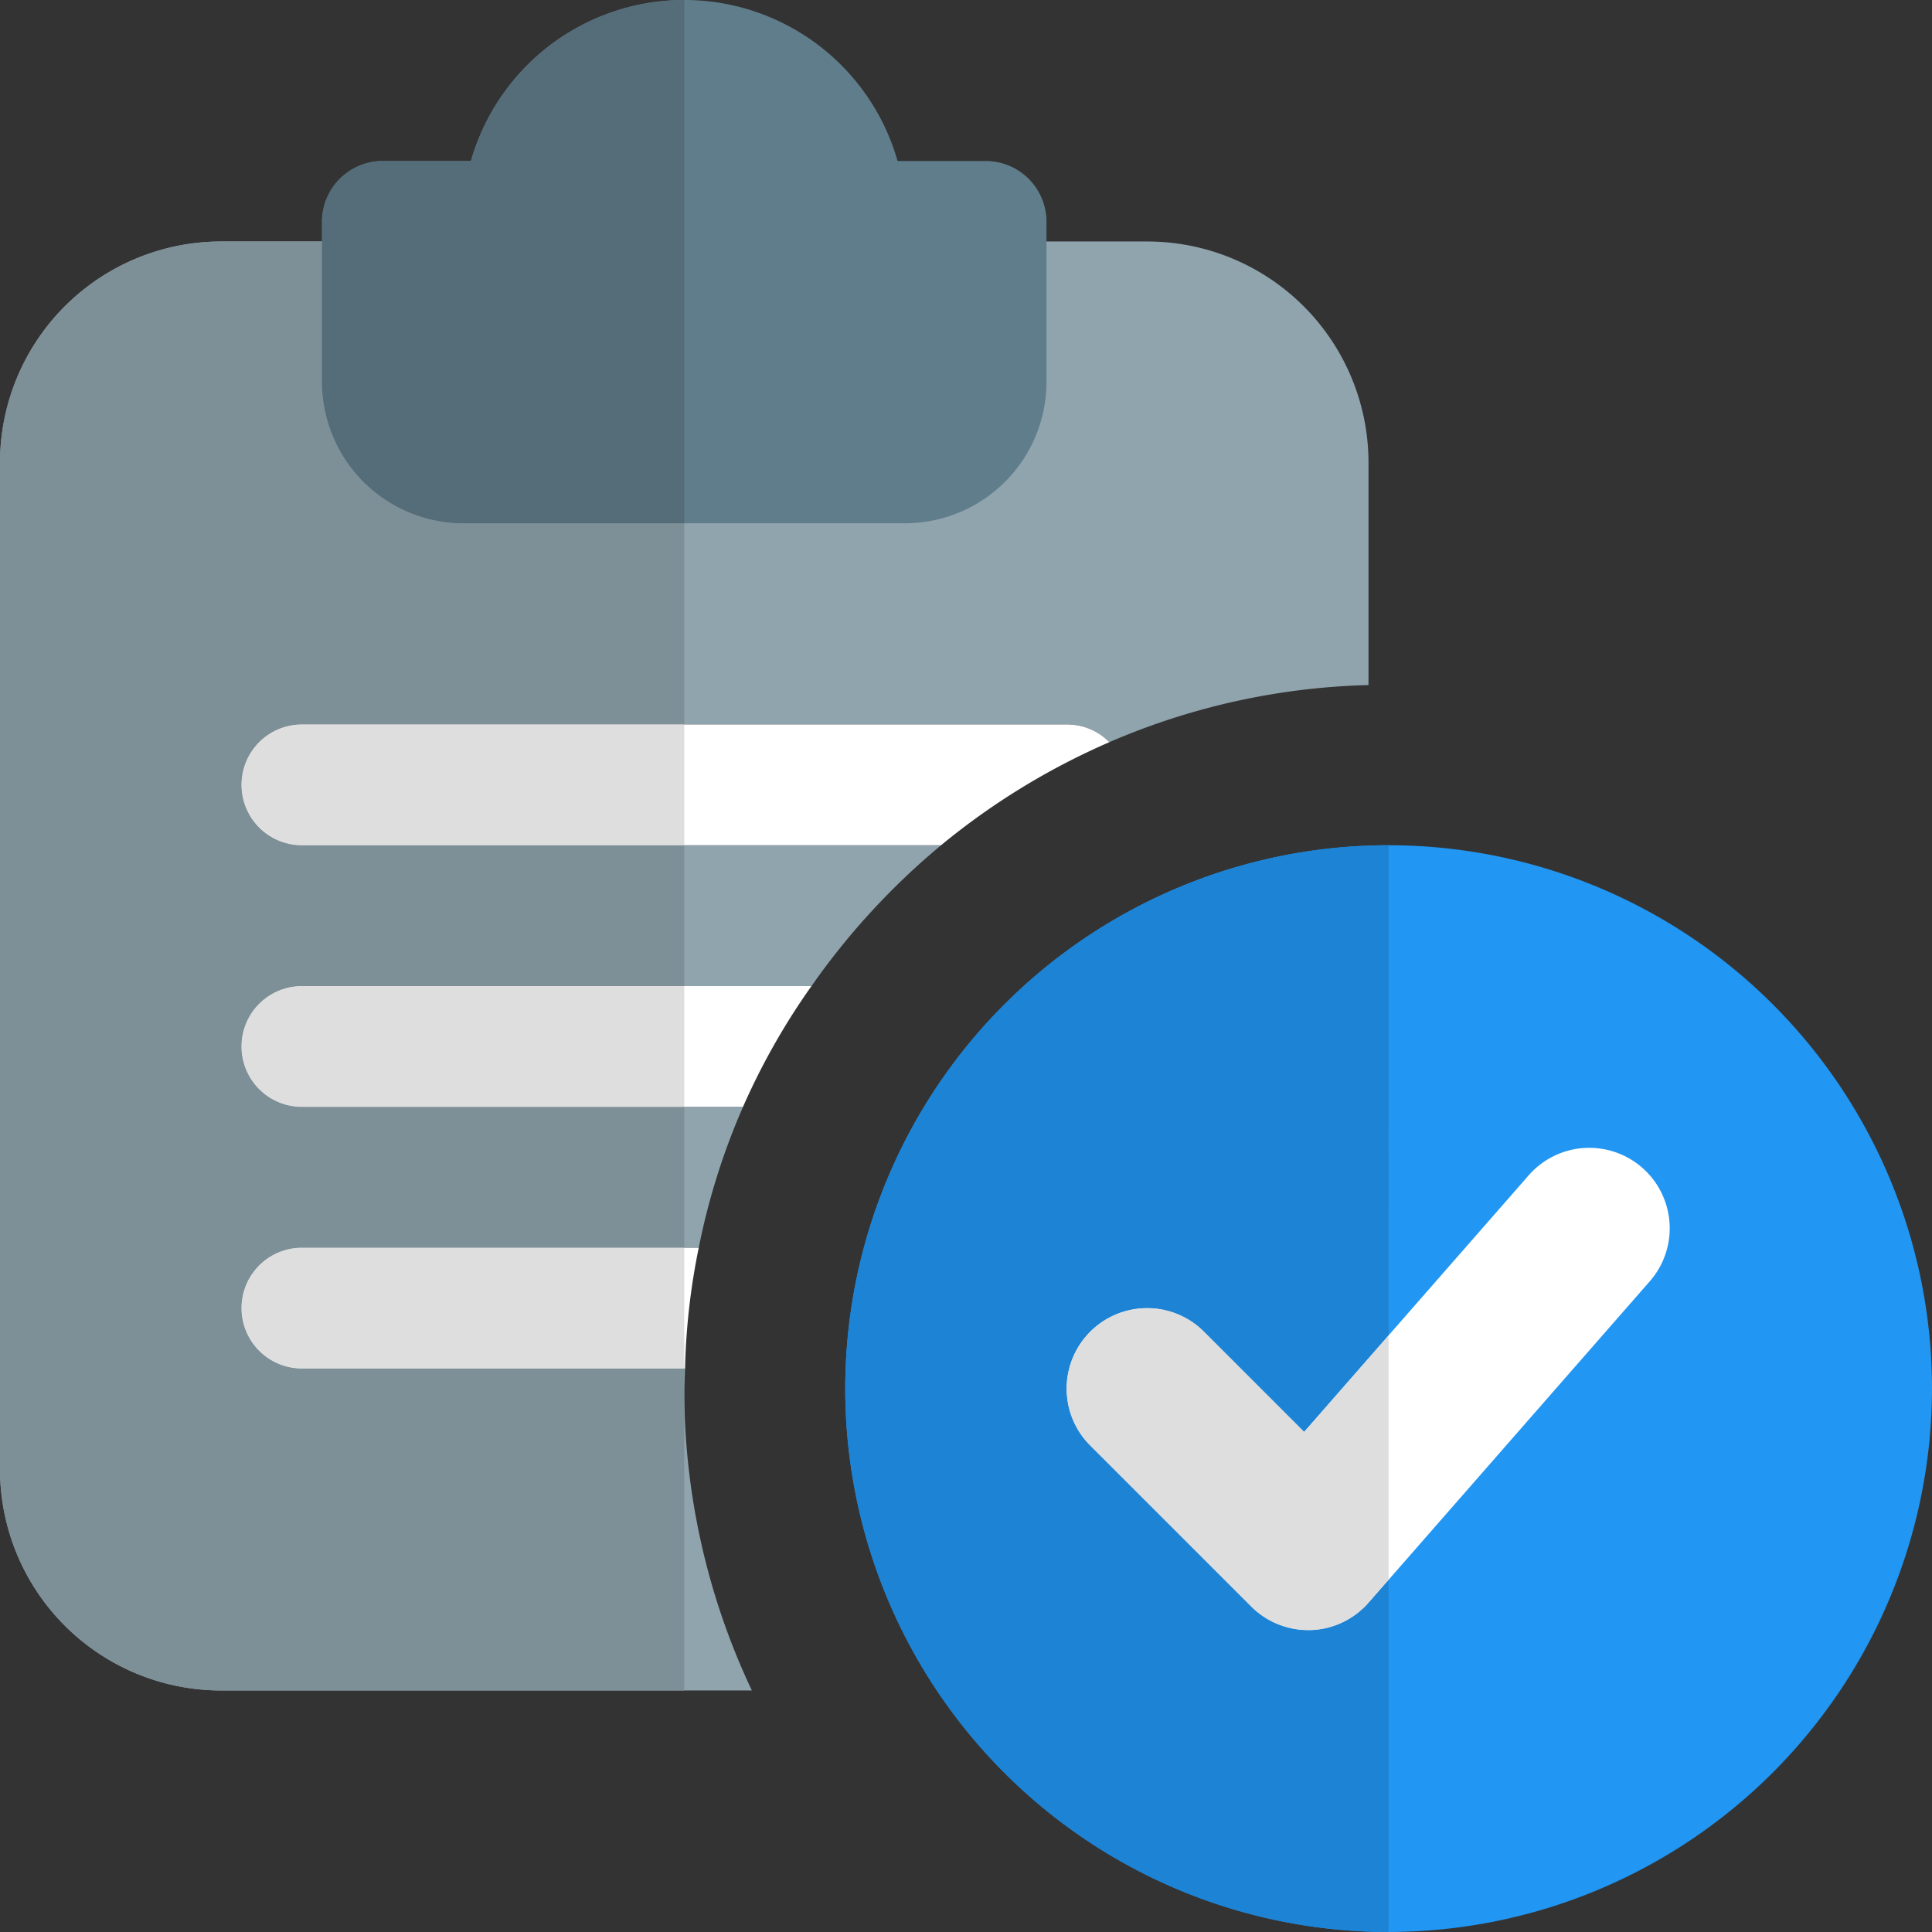
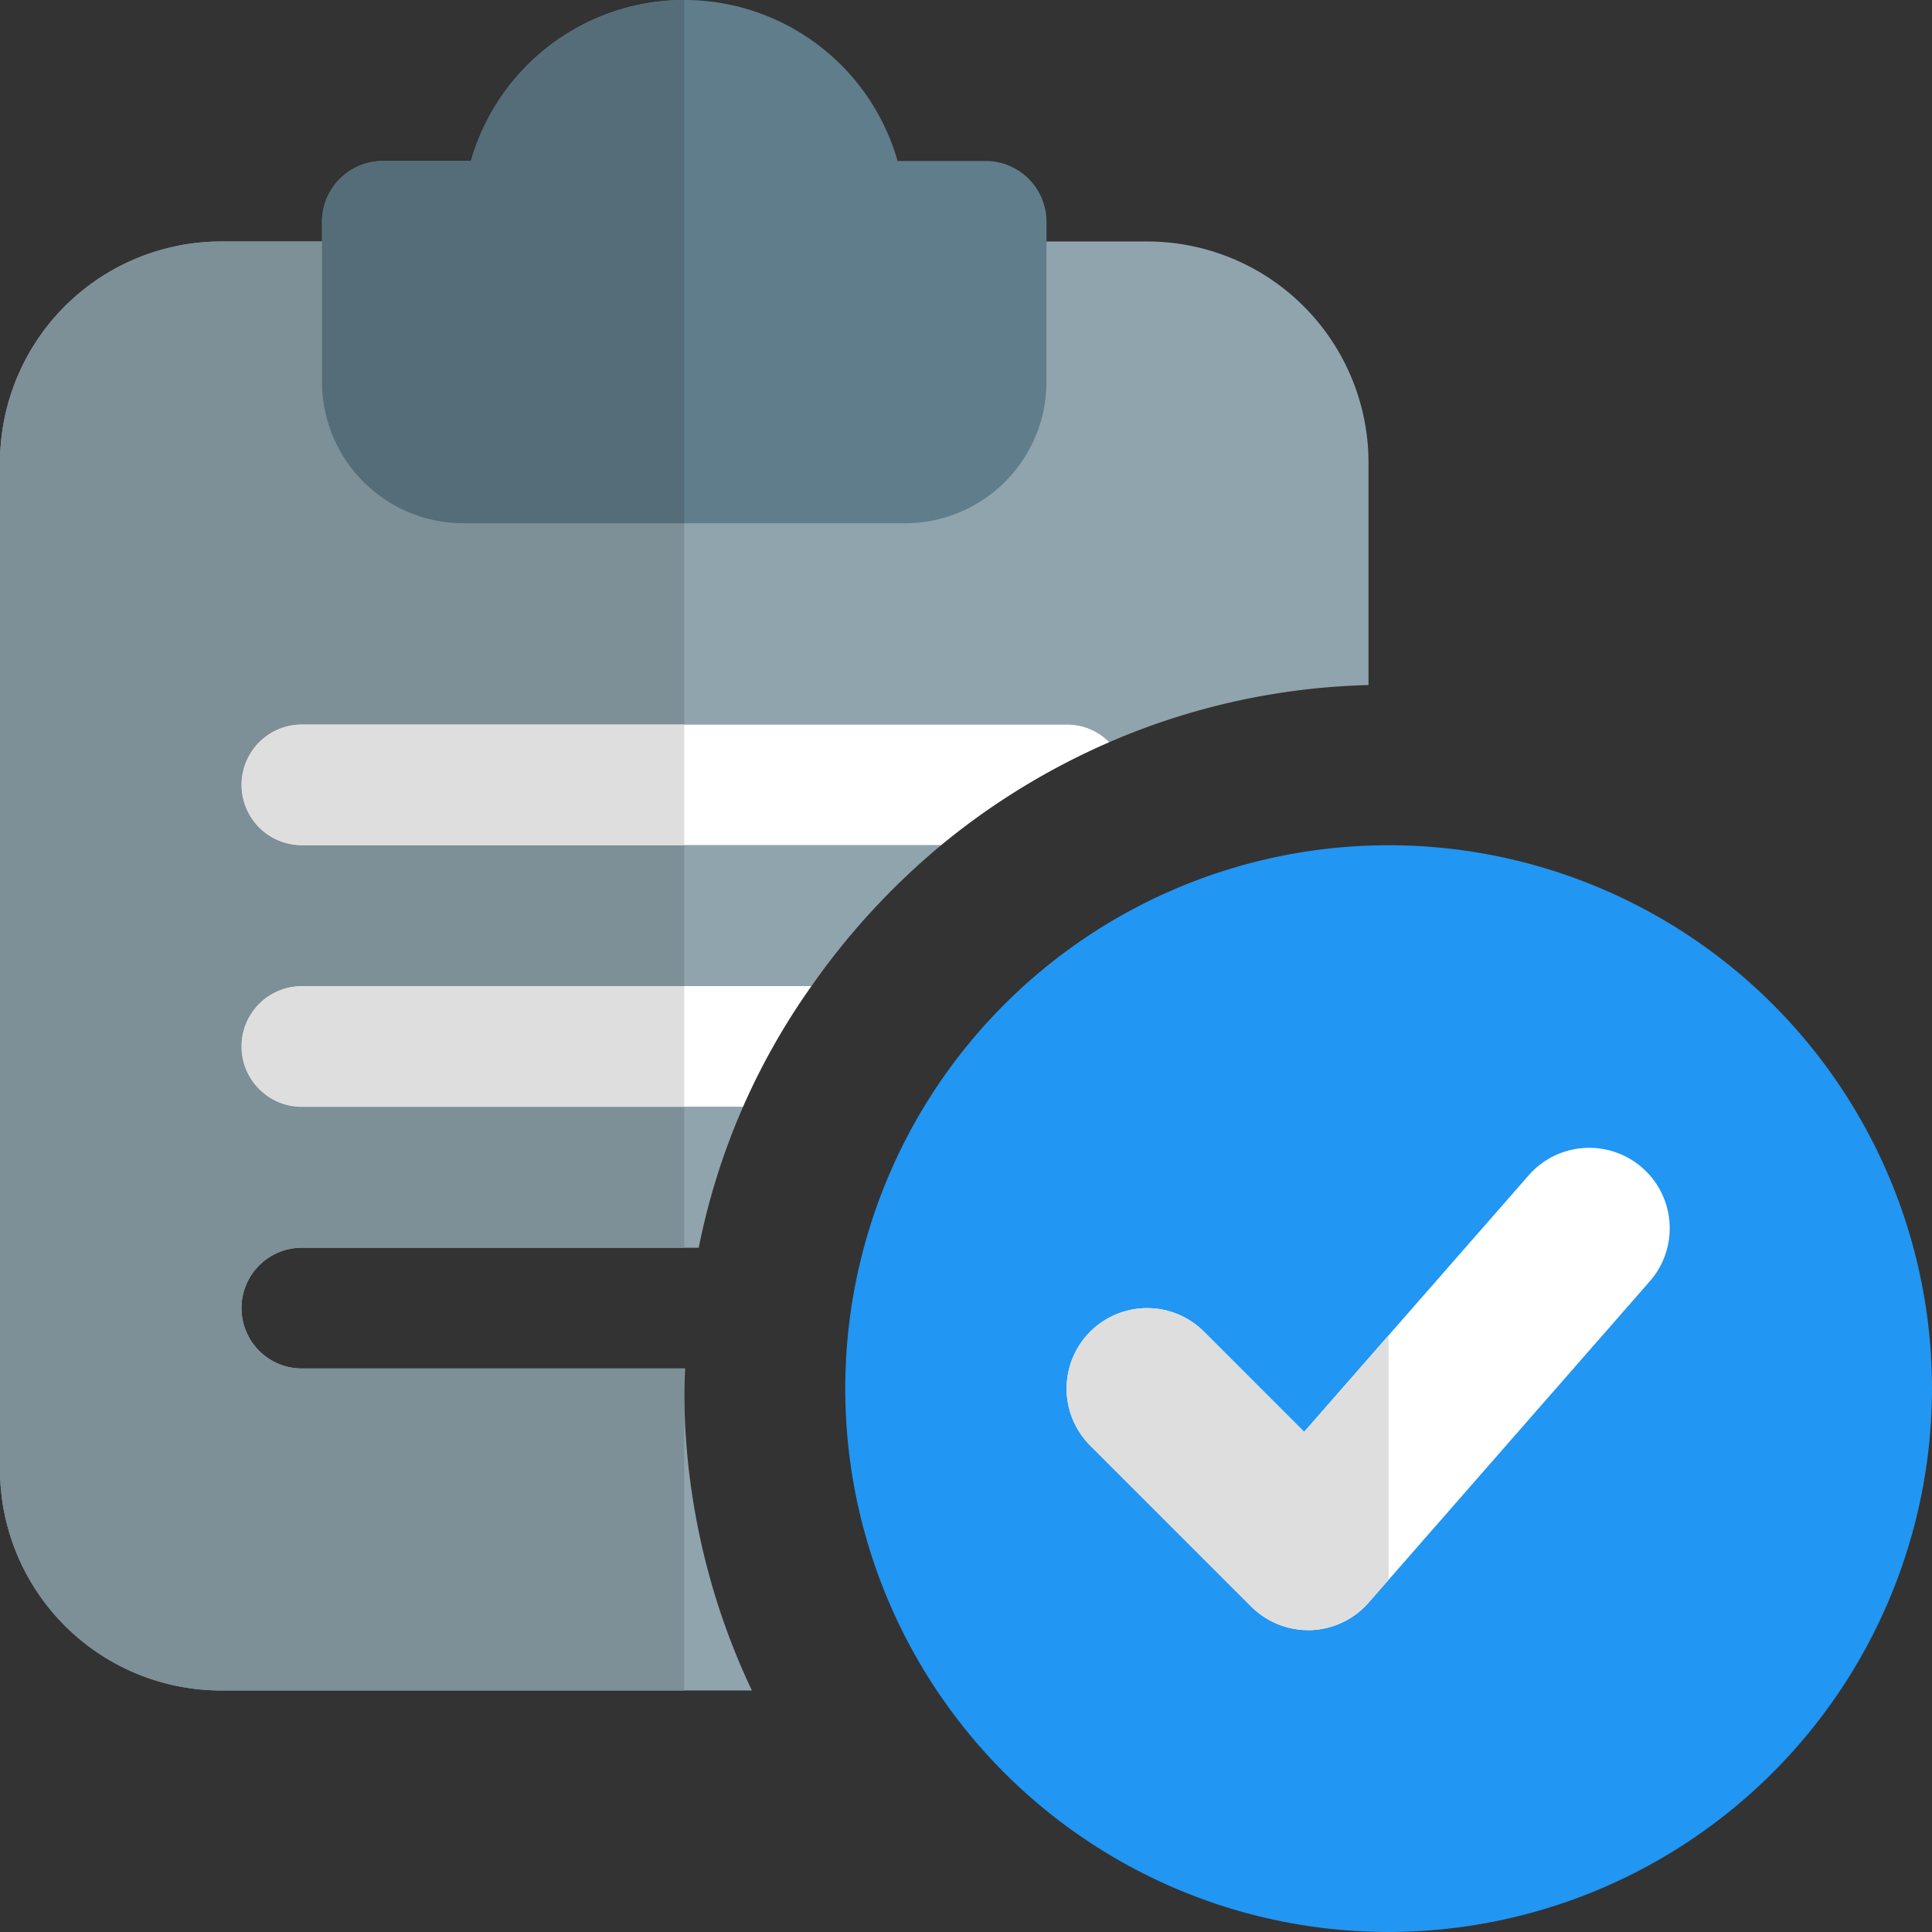
<svg xmlns="http://www.w3.org/2000/svg" width="127.012" height="127.011" viewBox="0 0 127.012 127.011">
  <rect x="0" y="0" width="127.012" height="127.011" fill="#333333" stroke="none" />
  <path d="M75.414,3H14.553A14.545,14.545,0,0,0,0,17.553V83.7A14.545,14.545,0,0,0,14.553,98.258H49.429a46.207,46.207,0,0,1-4.445-19.845l.053-1.323H19.846a3.969,3.969,0,1,1,0-7.938h26.09a44.938,44.938,0,0,1,2.911-9.261h-29a3.969,3.969,0,1,1,0-7.938h33.5a47.144,47.144,0,0,1,8.52-9.261H19.846a3.969,3.969,0,1,1,0-7.938H70.121a3.875,3.875,0,0,1,2.8,1.164A45.763,45.763,0,0,1,89.967,32.16V17.553A14.545,14.545,0,0,0,75.414,3Z" transform="translate(0 12.876)" fill="#90a4ae" />
  <path d="M47.66,10.584H41.839a14.583,14.583,0,0,0-28.049,0H7.969A4,4,0,0,0,4,14.553V25.138A9.306,9.306,0,0,0,13.261,34.4H42.368a9.306,9.306,0,0,0,9.261-9.261V14.553A4,4,0,0,0,47.66,10.584Z" transform="translate(17.169)" fill="#607d8b" />
  <g transform="translate(15.877 47.629)">
    <path d="M60.05,10.164a46.482,46.482,0,0,0-11.061,6.774H6.969A3.969,3.969,0,1,1,6.969,9H57.245A3.875,3.875,0,0,1,60.05,10.164Z" transform="translate(-3 -9)" fill="#fff" />
    <path d="M40.469,12.25a45.094,45.094,0,0,0-4.5,7.938h-29a3.969,3.969,0,1,1,0-7.938Z" transform="translate(-3 4.949)" fill="#fff" />
-     <path d="M33.06,15.5a43.938,43.938,0,0,0-.9,7.938H6.969a3.969,3.969,0,1,1,0-7.938Z" transform="translate(-3 18.899)" fill="#fff" />
  </g>
  <path d="M21.169,3H14.553A14.545,14.545,0,0,0,0,17.553V83.7A14.545,14.545,0,0,0,14.553,98.258h30.43V77.09H19.846a3.969,3.969,0,1,1,0-7.938H44.984V59.89H19.846a3.969,3.969,0,1,1,0-7.938H44.984V42.691H19.846a3.969,3.969,0,1,1,0-7.938H44.984V21.522H30.43a9.306,9.306,0,0,1-9.261-9.261Z" transform="translate(0 12.876)" fill="#7d8f97" />
  <path d="M27.815,0A14.62,14.62,0,0,0,13.791,10.584H7.969A4,4,0,0,0,4,14.553V25.138A9.306,9.306,0,0,0,13.261,34.4H27.815Z" transform="translate(17.169)" fill="#546d79" />
  <path d="M32.107,9H6.969a3.969,3.969,0,1,0,0,7.938H32.107Z" transform="translate(12.877 38.629)" fill="#dedede" />
  <path d="M32.107,12.25H6.969a3.969,3.969,0,1,0,0,7.938H32.107Z" transform="translate(12.877 52.578)" fill="#dedede" />
-   <path d="M32.107,15.5H6.969a3.969,3.969,0,1,0,0,7.938H32.107Z" transform="translate(12.877 66.528)" fill="#dedede" />
  <path d="M46.222,81.944A35.722,35.722,0,1,1,81.944,46.222,35.759,35.759,0,0,1,46.222,81.944Z" transform="translate(45.068 45.067)" fill="#2196f3" />
  <path d="M29.128,46a5.31,5.31,0,0,1-3.742-1.551L14.8,33.864a5.291,5.291,0,1,1,7.483-7.483l6.583,6.583,14.8-16.908A5.29,5.29,0,0,1,51.63,23.02L33.107,44.189A5.29,5.29,0,0,1,29.3,46Z" transform="translate(56.87 61.167)" fill="#fff" />
-   <path d="M46.222,10.5a35.722,35.722,0,1,0,0,71.444V58.791l-1.312,1.5A5.29,5.29,0,0,1,41.1,62.1H40.93a5.31,5.31,0,0,1-3.742-1.551L26.6,49.963a5.291,5.291,0,1,1,7.483-7.483l6.583,6.583,5.551-6.345Z" transform="translate(45.068 45.067)" fill="#1d83d4" />
  <path d="M18.543,16.25A5.292,5.292,0,0,0,14.8,25.284L25.386,35.868a5.287,5.287,0,0,0,3.742,1.551H29.3a5.29,5.29,0,0,0,3.805-1.81l1.312-1.5V18.039l-5.551,6.345L22.285,17.8a5.278,5.278,0,0,0-3.742-1.551Z" transform="translate(56.87 69.747)" fill="#dedede" />
</svg>